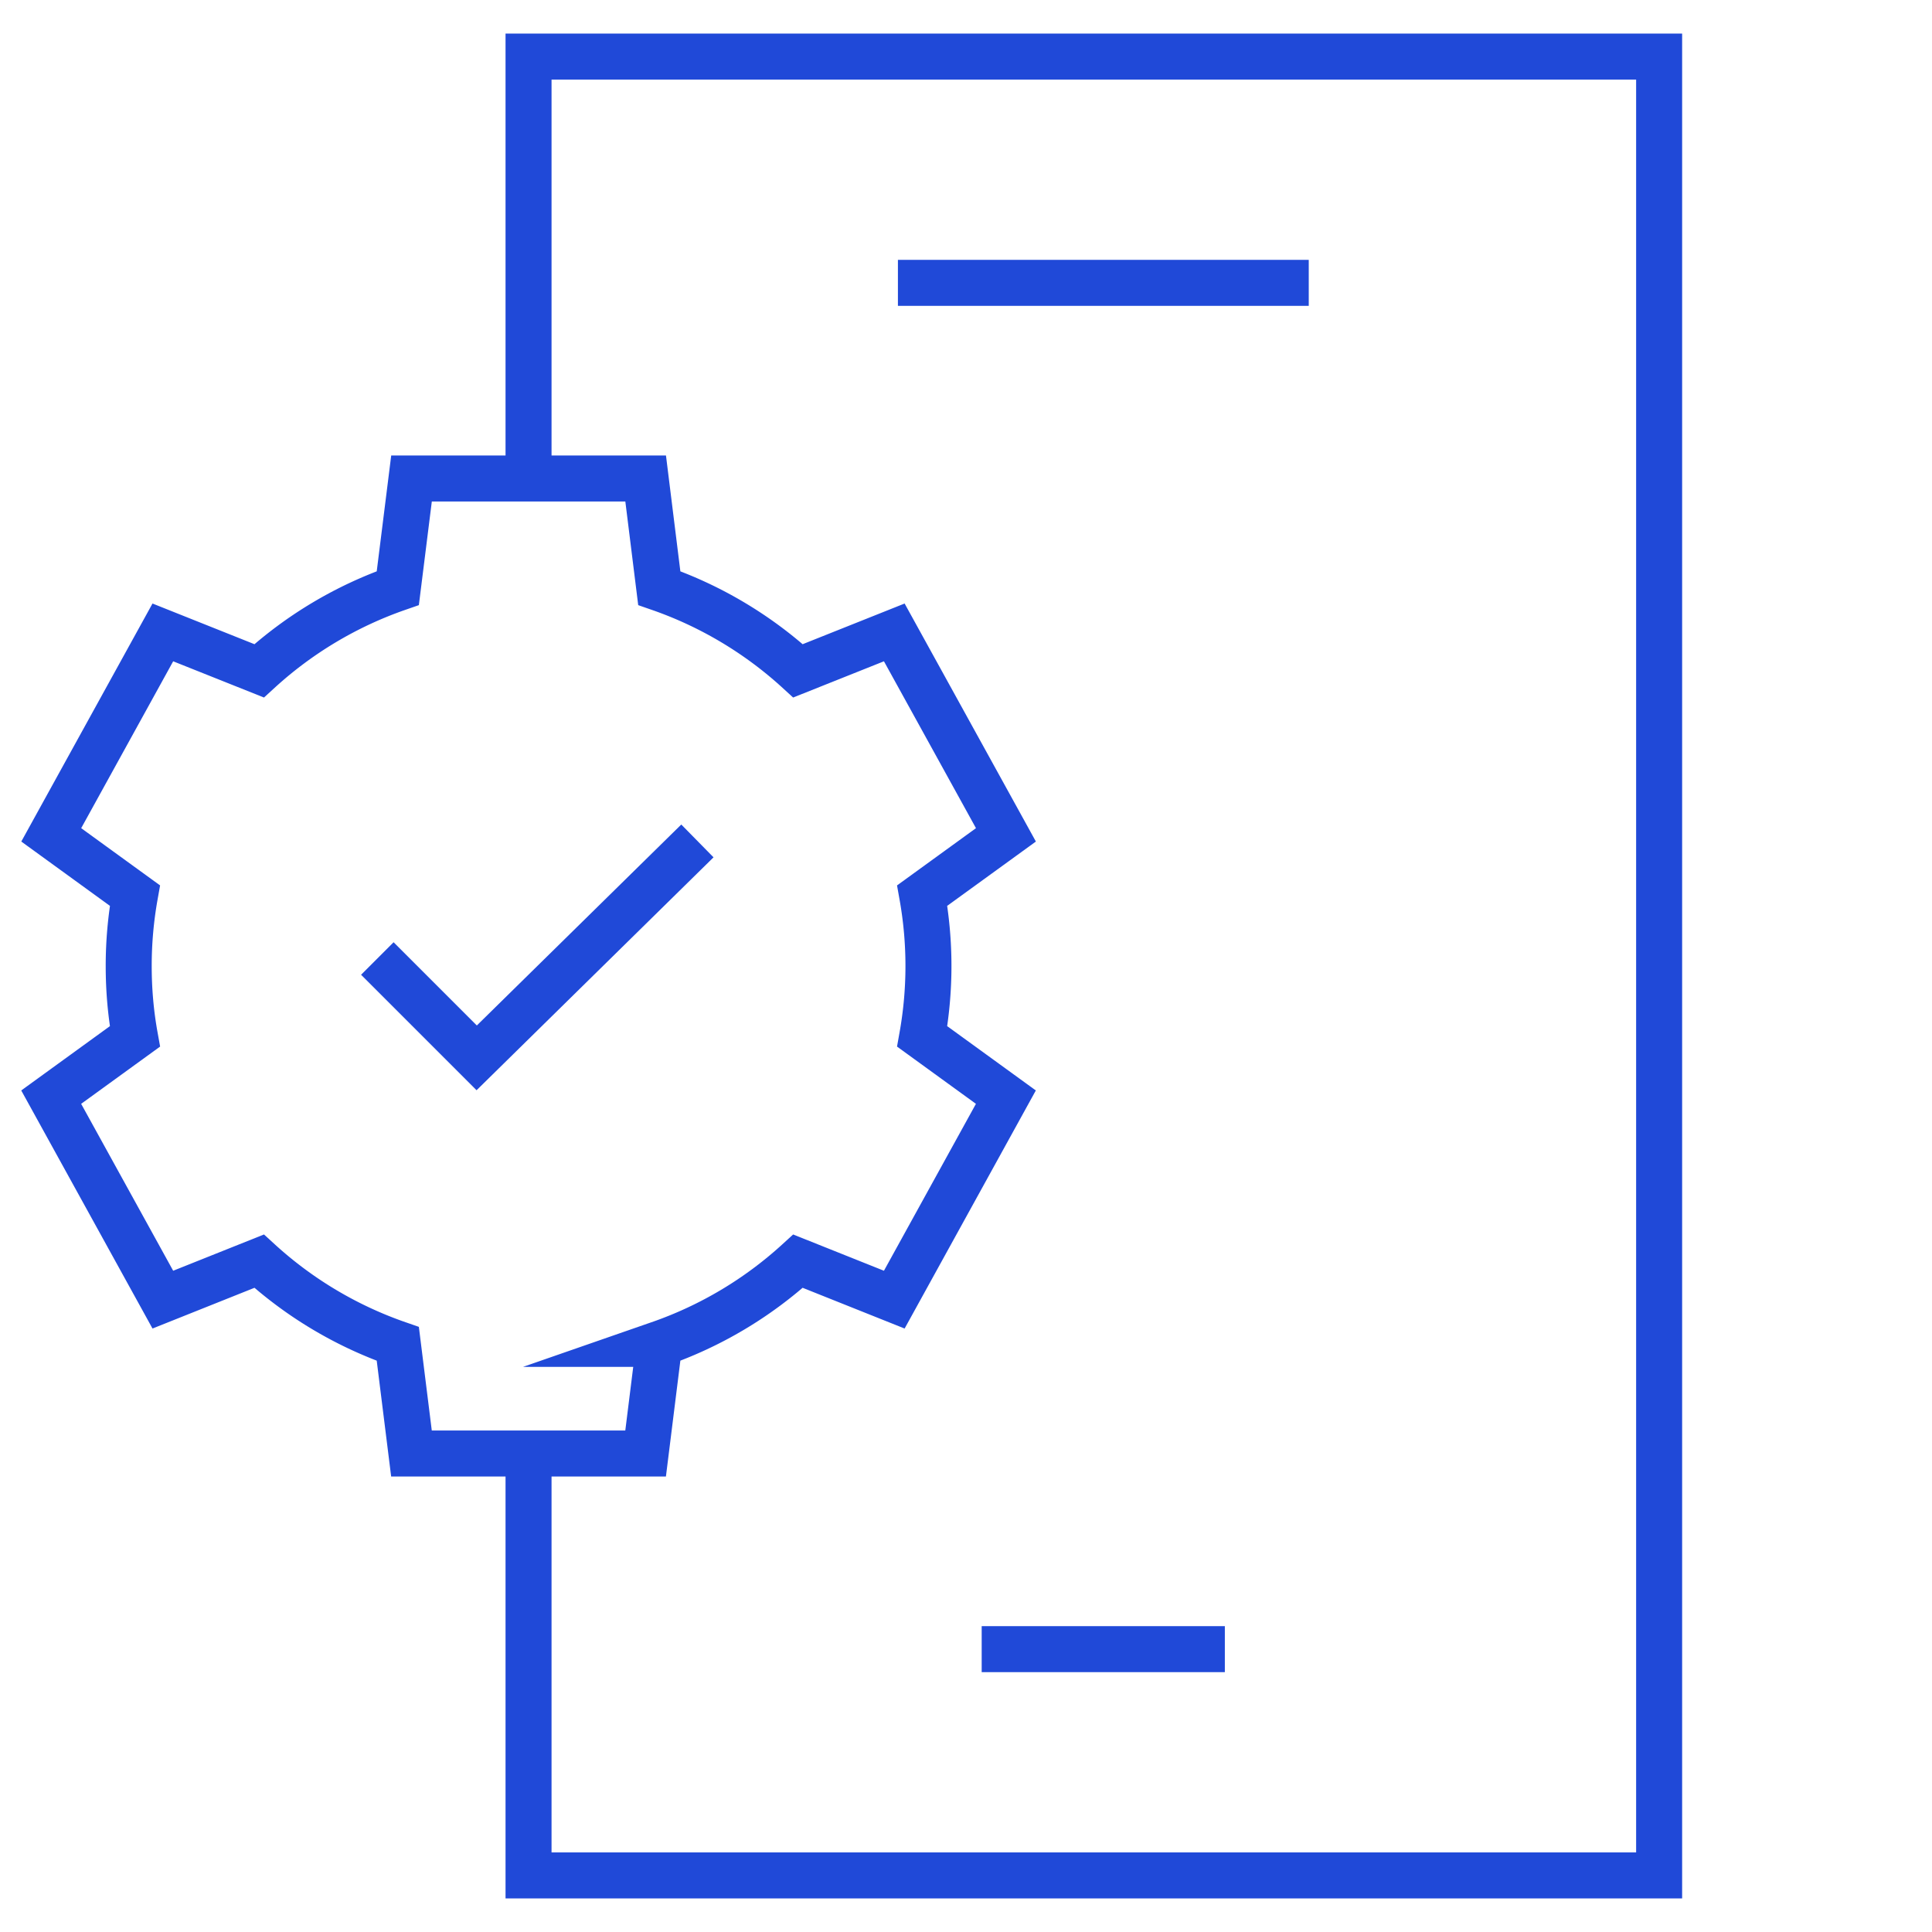
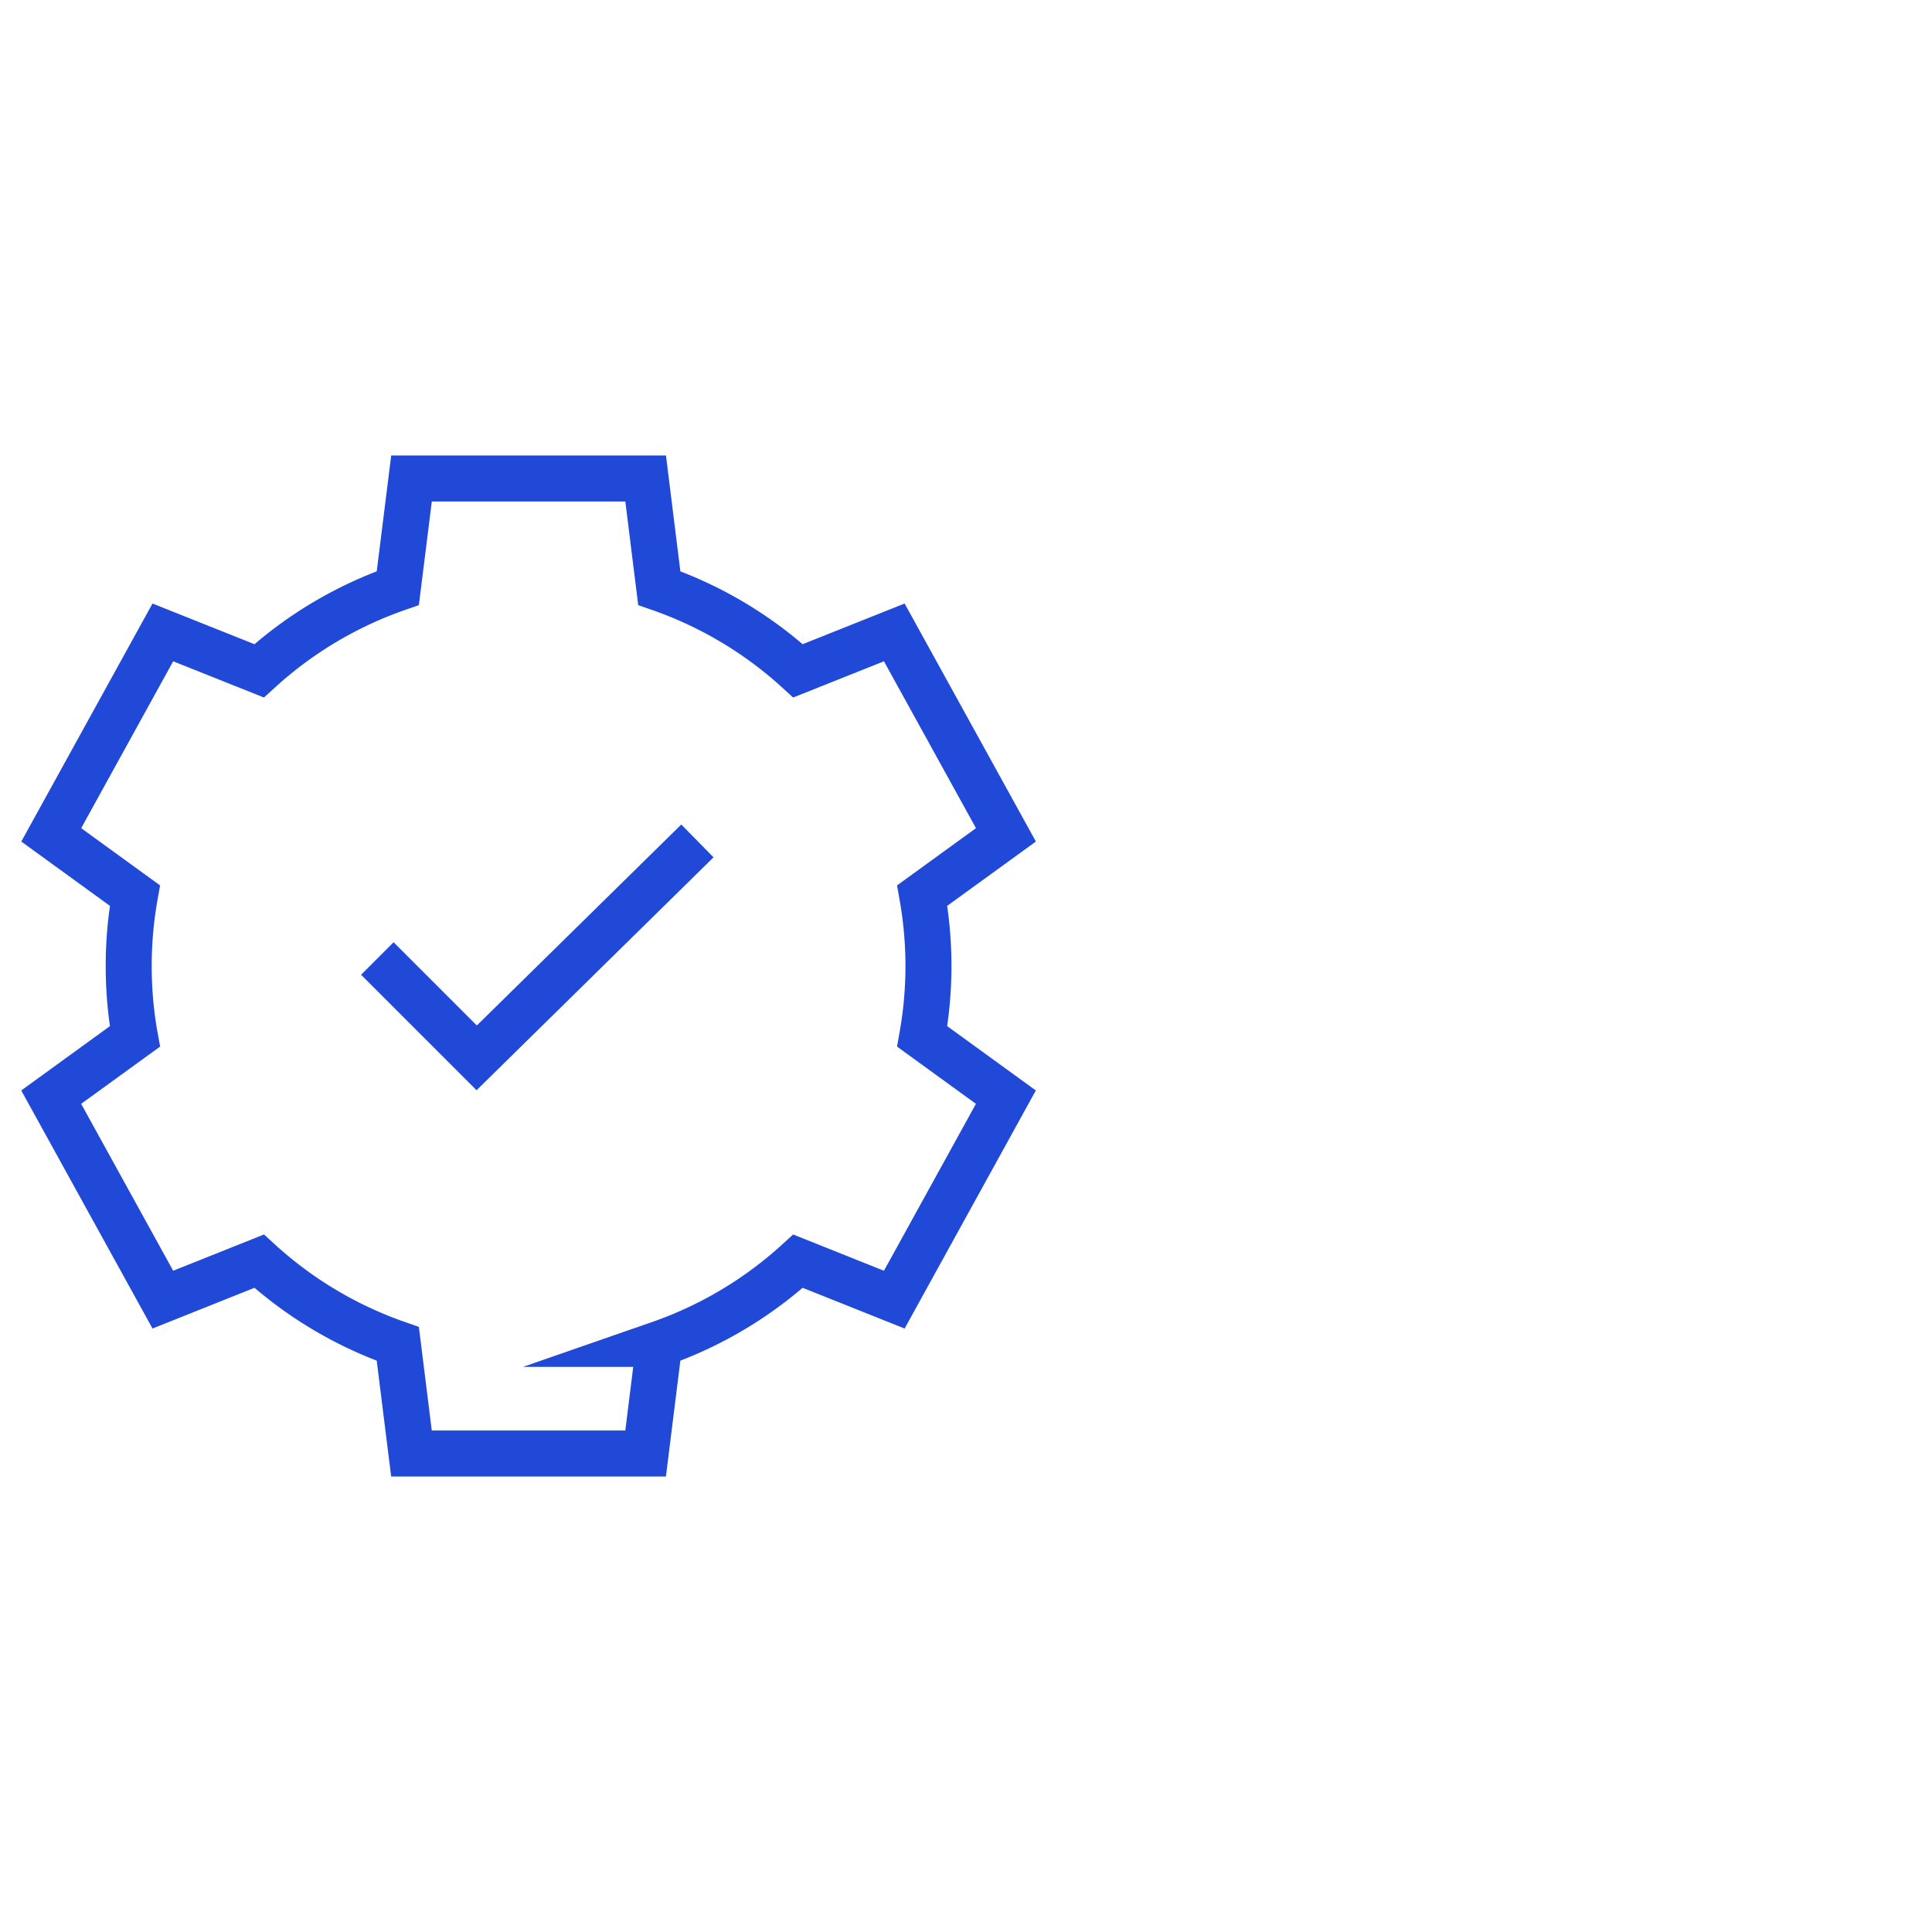
<svg xmlns="http://www.w3.org/2000/svg" width="42" height="42" fill="none">
-   <path stroke="#2049D8" stroke-miterlimit="10" d="M26.627 35.851h-5.286M11.49 31.598v9.172h24.578V1.23H11.49v9.172M28.451 6.149H19.52" />
  <path stroke="#2049D8" stroke-miterlimit="10" d="M2.798 21q0 .785.135 1.531l-1.82 1.32 2.427 4.402 2.093-.836a8.7 8.7 0 0 0 3.015 1.798l.297 2.383h5.09l.297-2.383a8.7 8.7 0 0 0 3.016-1.798l2.093.836 2.426-4.402-1.819-1.32a8.7 8.7 0 0 0 0-3.062l1.82-1.32-2.427-4.401-2.093.835a8.7 8.7 0 0 0-3.016-1.798l-.296-2.383h-5.09l-.298 2.383a8.7 8.7 0 0 0-3.015 1.798l-2.093-.835-2.426 4.401 1.819 1.32A8.7 8.7 0 0 0 2.798 21Z" />
  <path stroke="#2049D8" stroke-miterlimit="10" d="m8.203 20.837 2.16 2.16 4.798-4.716" />
</svg>